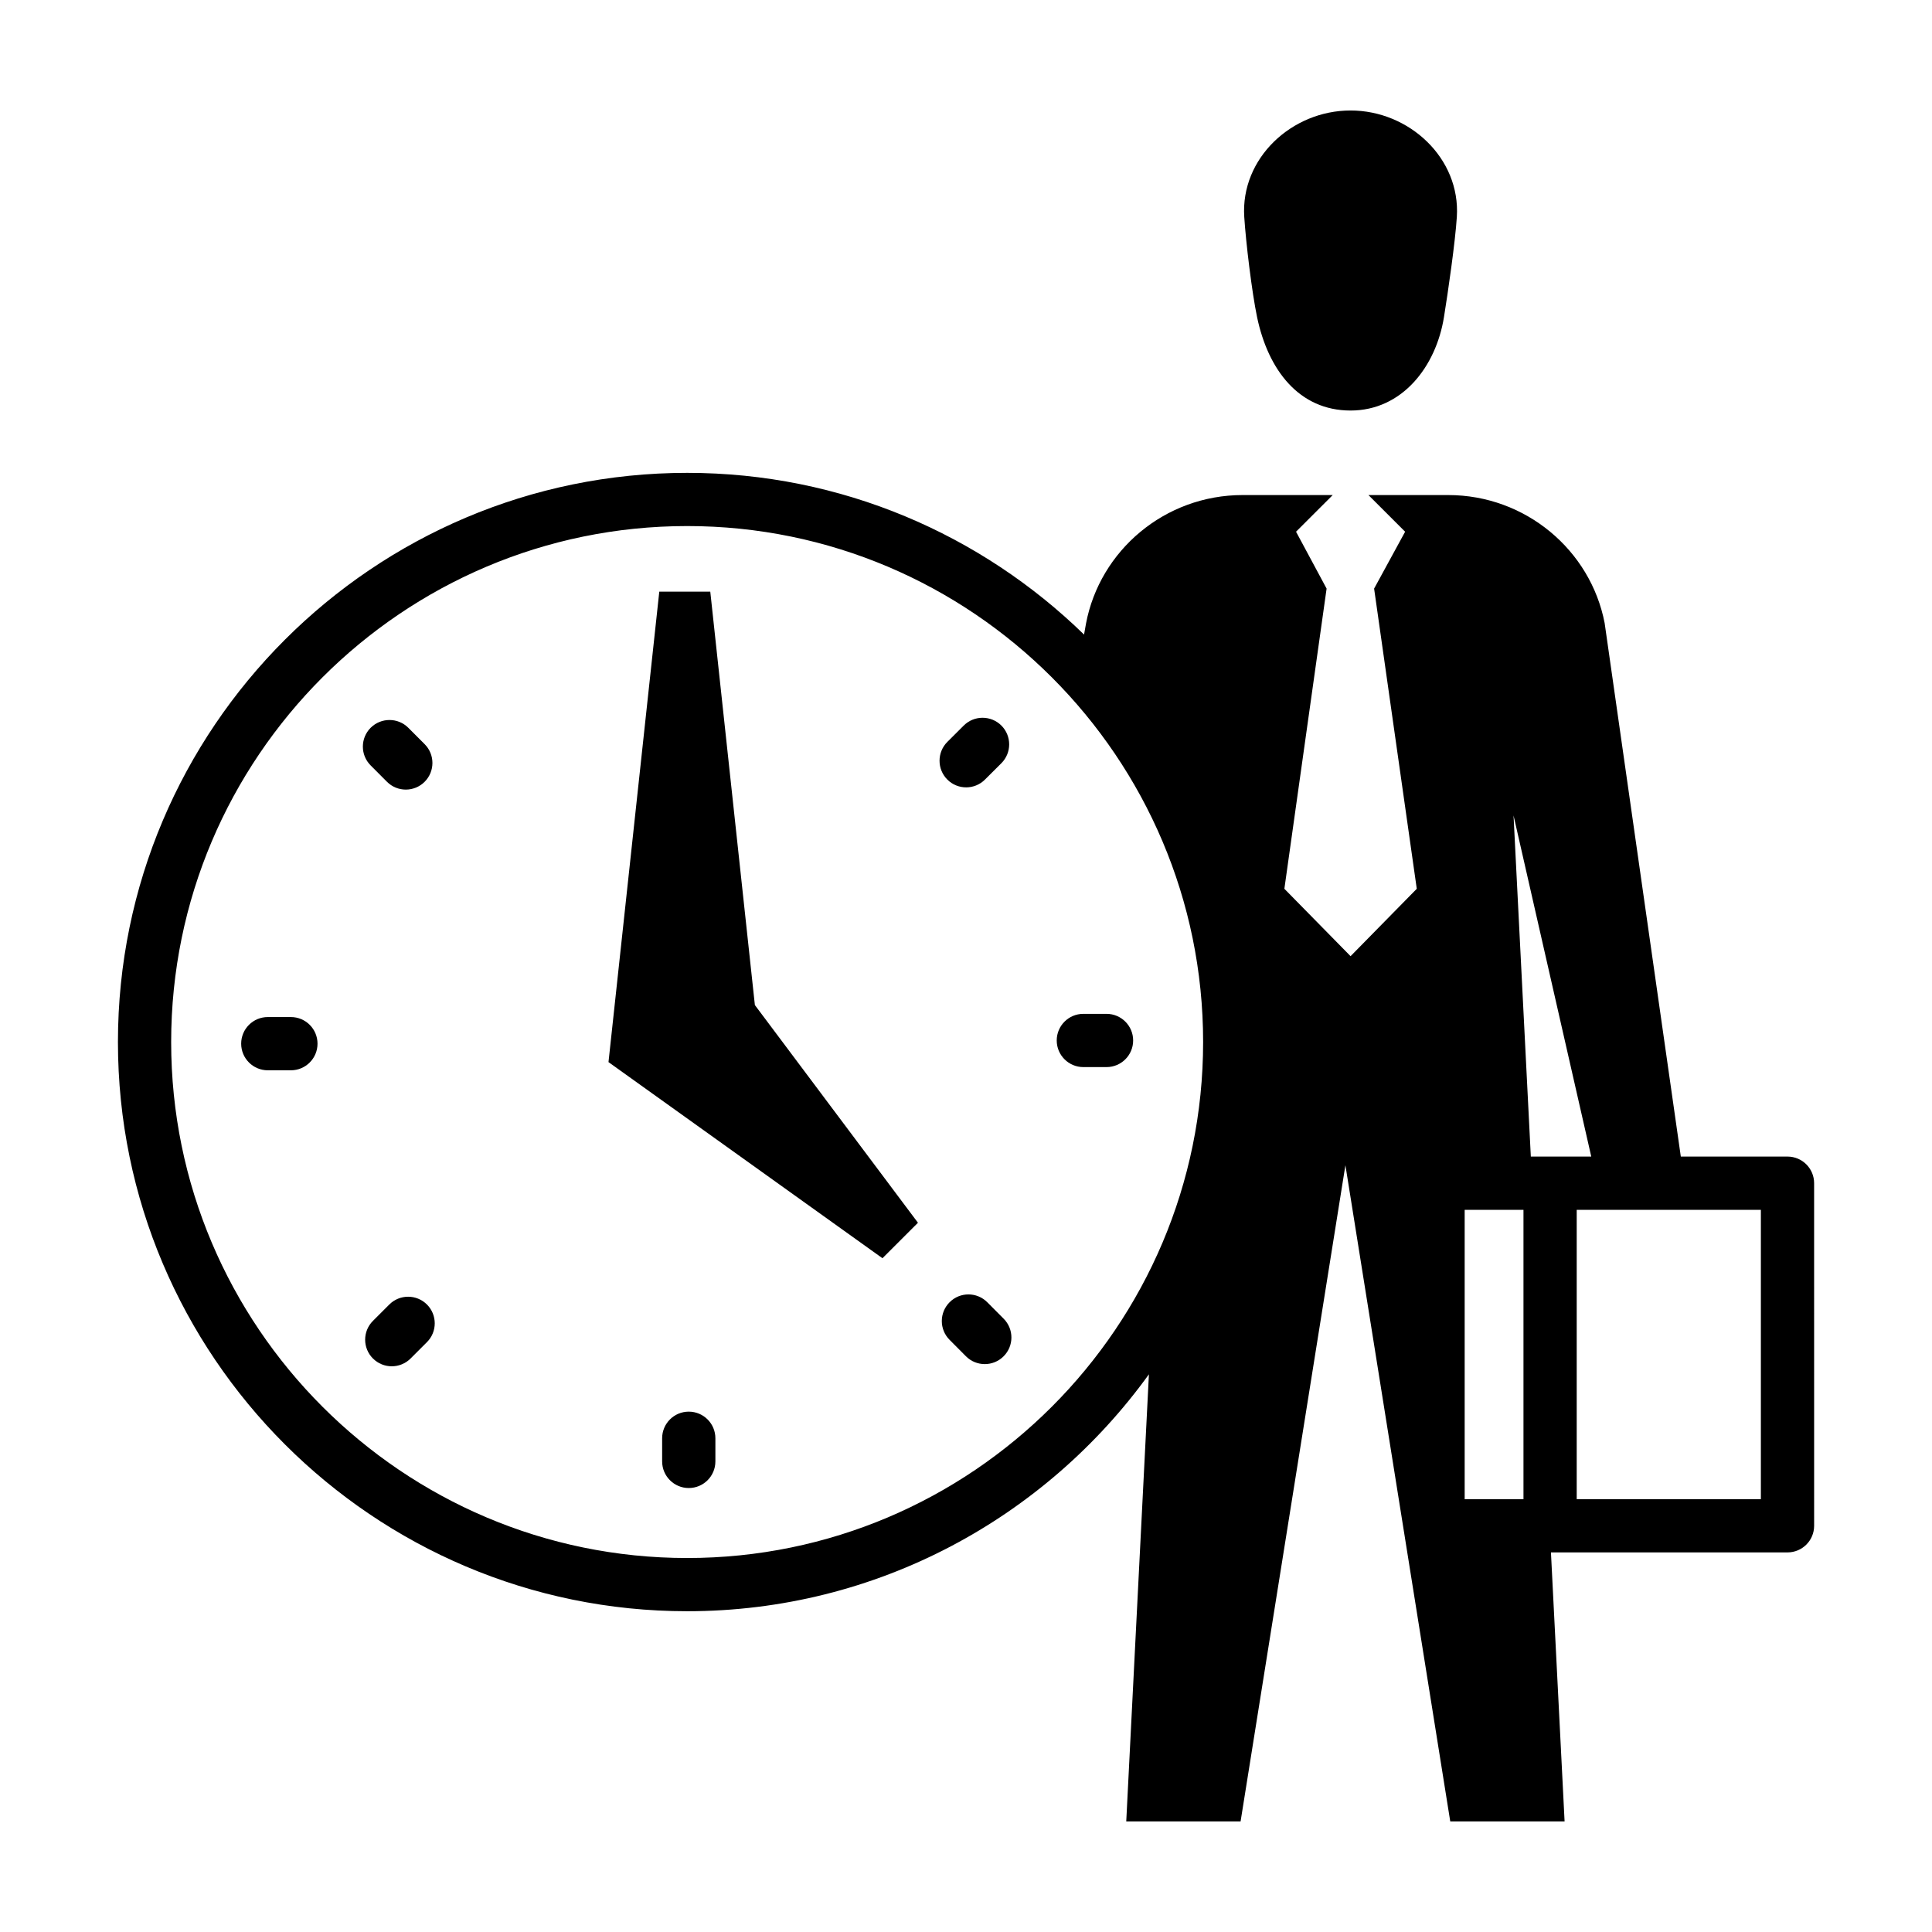
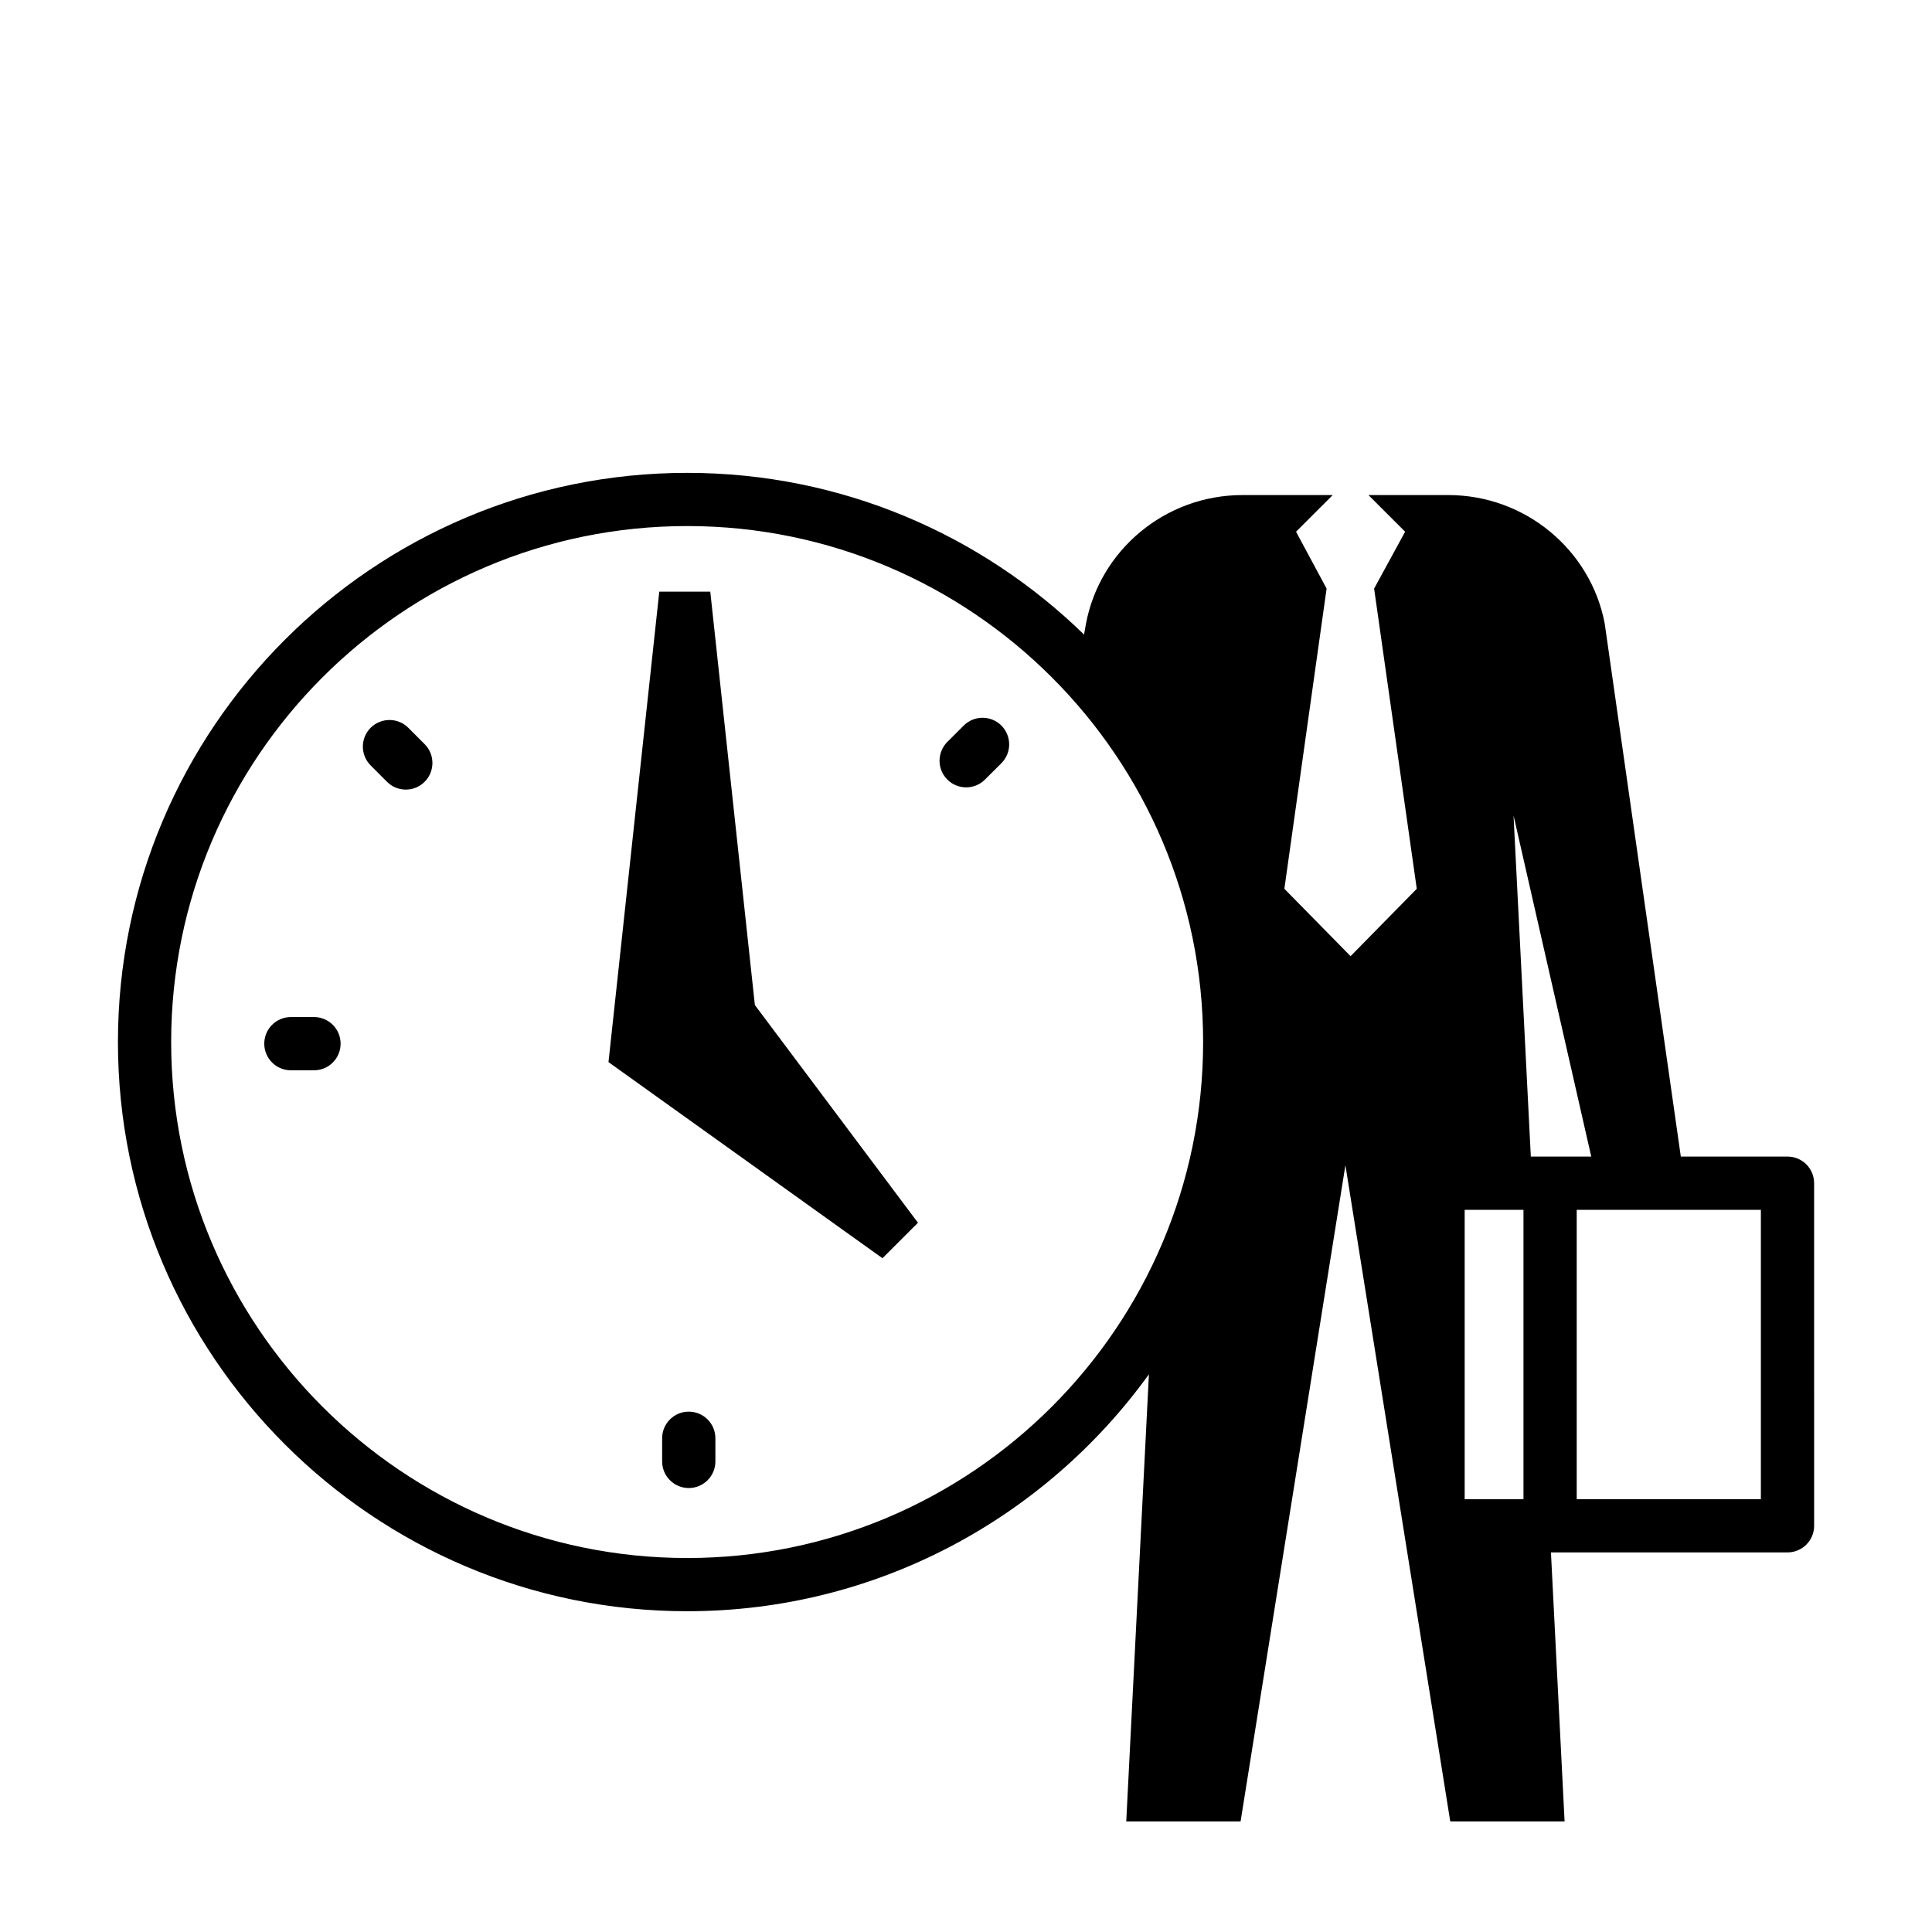
<svg xmlns="http://www.w3.org/2000/svg" fill="#000000" width="800px" height="800px" version="1.1" viewBox="144 144 512 512">
  <g>
-     <path d="m477.14 228.05c2.922 13.945 11.09 24.746 24.766 24.746 13.68 0 22.641-11.621 24.758-24.746 1.074-6.621 2.992-19.906 3.414-26.586 0.988-15.527-12.625-28.184-28.168-28.184-15.578 0-29.164 12.656-28.172 28.184 0.422 6.68 2.023 20.02 3.402 26.586z" />
    <path d="m246.55 351.18c1.375 1.379 3.188 2.07 4.992 2.07 1.797 0 3.606-0.684 4.984-2.062 2.754-2.75 2.762-7.219 0.012-9.977l-4.328-4.336c-2.746-2.754-7.215-2.754-9.977-0.012-2.754 2.75-2.762 7.219-0.012 9.977z" />
-     <path d="m221.09 413.53h-6.121c-3.894 0-7.055 3.152-7.055 7.055 0 3.898 3.16 7.055 7.055 7.055h6.121c3.894 0 7.055-3.152 7.055-7.055 0-3.902-3.156-7.055-7.055-7.055z" />
-     <path d="m247.17 489.71-4.336 4.336c-2.754 2.75-2.754 7.219 0 9.969 1.375 1.375 3.184 2.066 4.988 2.066 1.805 0 3.613-0.691 4.988-2.066l4.336-4.336c2.754-2.75 2.754-7.219 0-9.969-2.754-2.754-7.223-2.754-9.977 0z" />
+     <path d="m221.09 413.53c-3.894 0-7.055 3.152-7.055 7.055 0 3.898 3.16 7.055 7.055 7.055h6.121c3.894 0 7.055-3.152 7.055-7.055 0-3.902-3.156-7.055-7.055-7.055z" />
    <path d="m326.53 518.1c-3.894 0-7.055 3.152-7.055 7.055v6.133c0 3.894 3.16 7.055 7.055 7.055 3.894 0 7.055-3.152 7.055-7.055v-6.133c0-3.902-3.16-7.055-7.055-7.055z" />
-     <path d="m405.64 489.11c-2.746-2.762-7.219-2.769-9.969-0.02-2.766 2.746-2.777 7.215-0.023 9.977l4.336 4.359c1.375 1.387 3.188 2.074 4.996 2.074 1.797 0 3.602-0.684 4.973-2.055 2.766-2.746 2.777-7.215 0.023-9.977z" />
-     <path d="m437.24 412.68h-6.141c-3.894 0-7.055 3.152-7.055 7.055 0 3.898 3.16 7.055 7.055 7.055h6.141c3.894 0 7.055-3.152 7.055-7.055 0-3.902-3.16-7.055-7.055-7.055z" />
    <path d="m400.04 352.66c1.797 0 3.606-0.684 4.984-2.062l4.348-4.336c2.754-2.75 2.762-7.219 0.012-9.977-2.75-2.75-7.219-2.762-9.977-0.012l-4.348 4.336c-2.754 2.75-2.762 7.219-0.012 9.977 1.375 1.383 3.184 2.074 4.992 2.074z" />
    <path d="m332.23 300.79h-13.512l-13.461 124.68 72.605 51.973 9.406-9.402-43.219-57.691z" />
    <path d="m617.7 450.51h-28.266l-20.188-141.39c-3.719-19.285-20.906-33.926-41.484-33.926h-21.113l9.723 9.715-8.219 15.074 11.305 79.555-17.543 17.859-17.543-17.859 11.191-79.555-8.098-15.074 9.723-9.715h-23.879c-20.637 0-37.836 14.699-41.504 34.047l-0.52 2.926c-27.191-26.492-64.297-42.855-105.16-42.855-83.195-0.004-150.87 67.664-150.87 150.84 0 83.18 67.676 150.84 150.86 150.84 50.324 0 94.941-24.797 122.36-62.789l-6.008 118.5h30.301l27.781-173.91 27.785 173.91h30.301l-3.617-71.305 62.691 0.004c3.894 0 7.055-3.152 7.055-7.055l-0.004-90.793c0-3.898-3.156-7.051-7.051-7.051zm-291.59 106.38c-75.406 0-136.75-61.34-136.75-136.74 0-75.398 61.344-136.74 136.75-136.74 75.395 0 136.73 61.34 136.73 136.74-0.004 75.398-61.336 136.74-136.73 136.74zm239.59-106.38h-16.016l-4.582-90.406zm-33.547 90.789v-76.684h15.582v76.691h-15.582zm78.496 0h-48.805v-76.684h48.805z" />
  </g>
</svg>